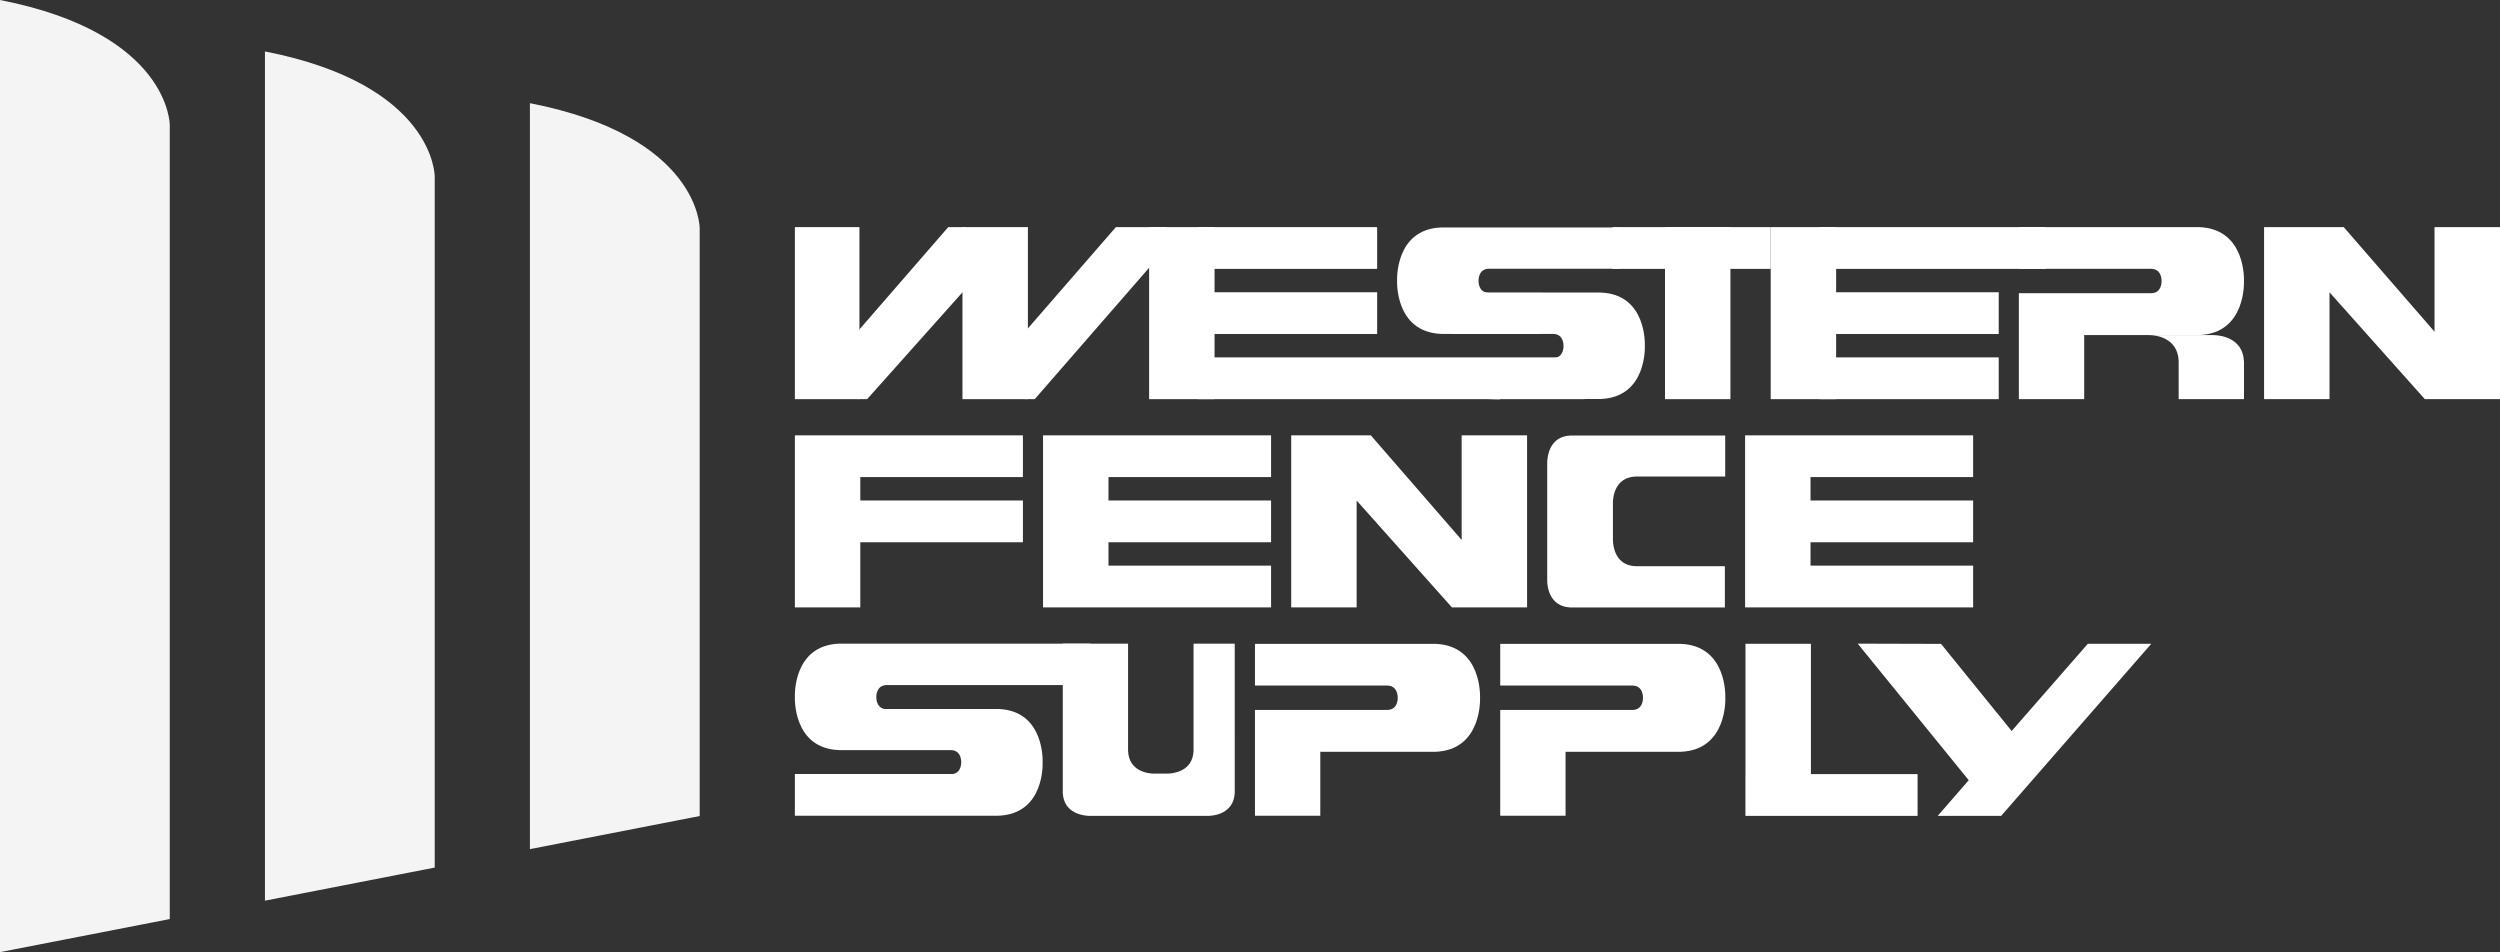
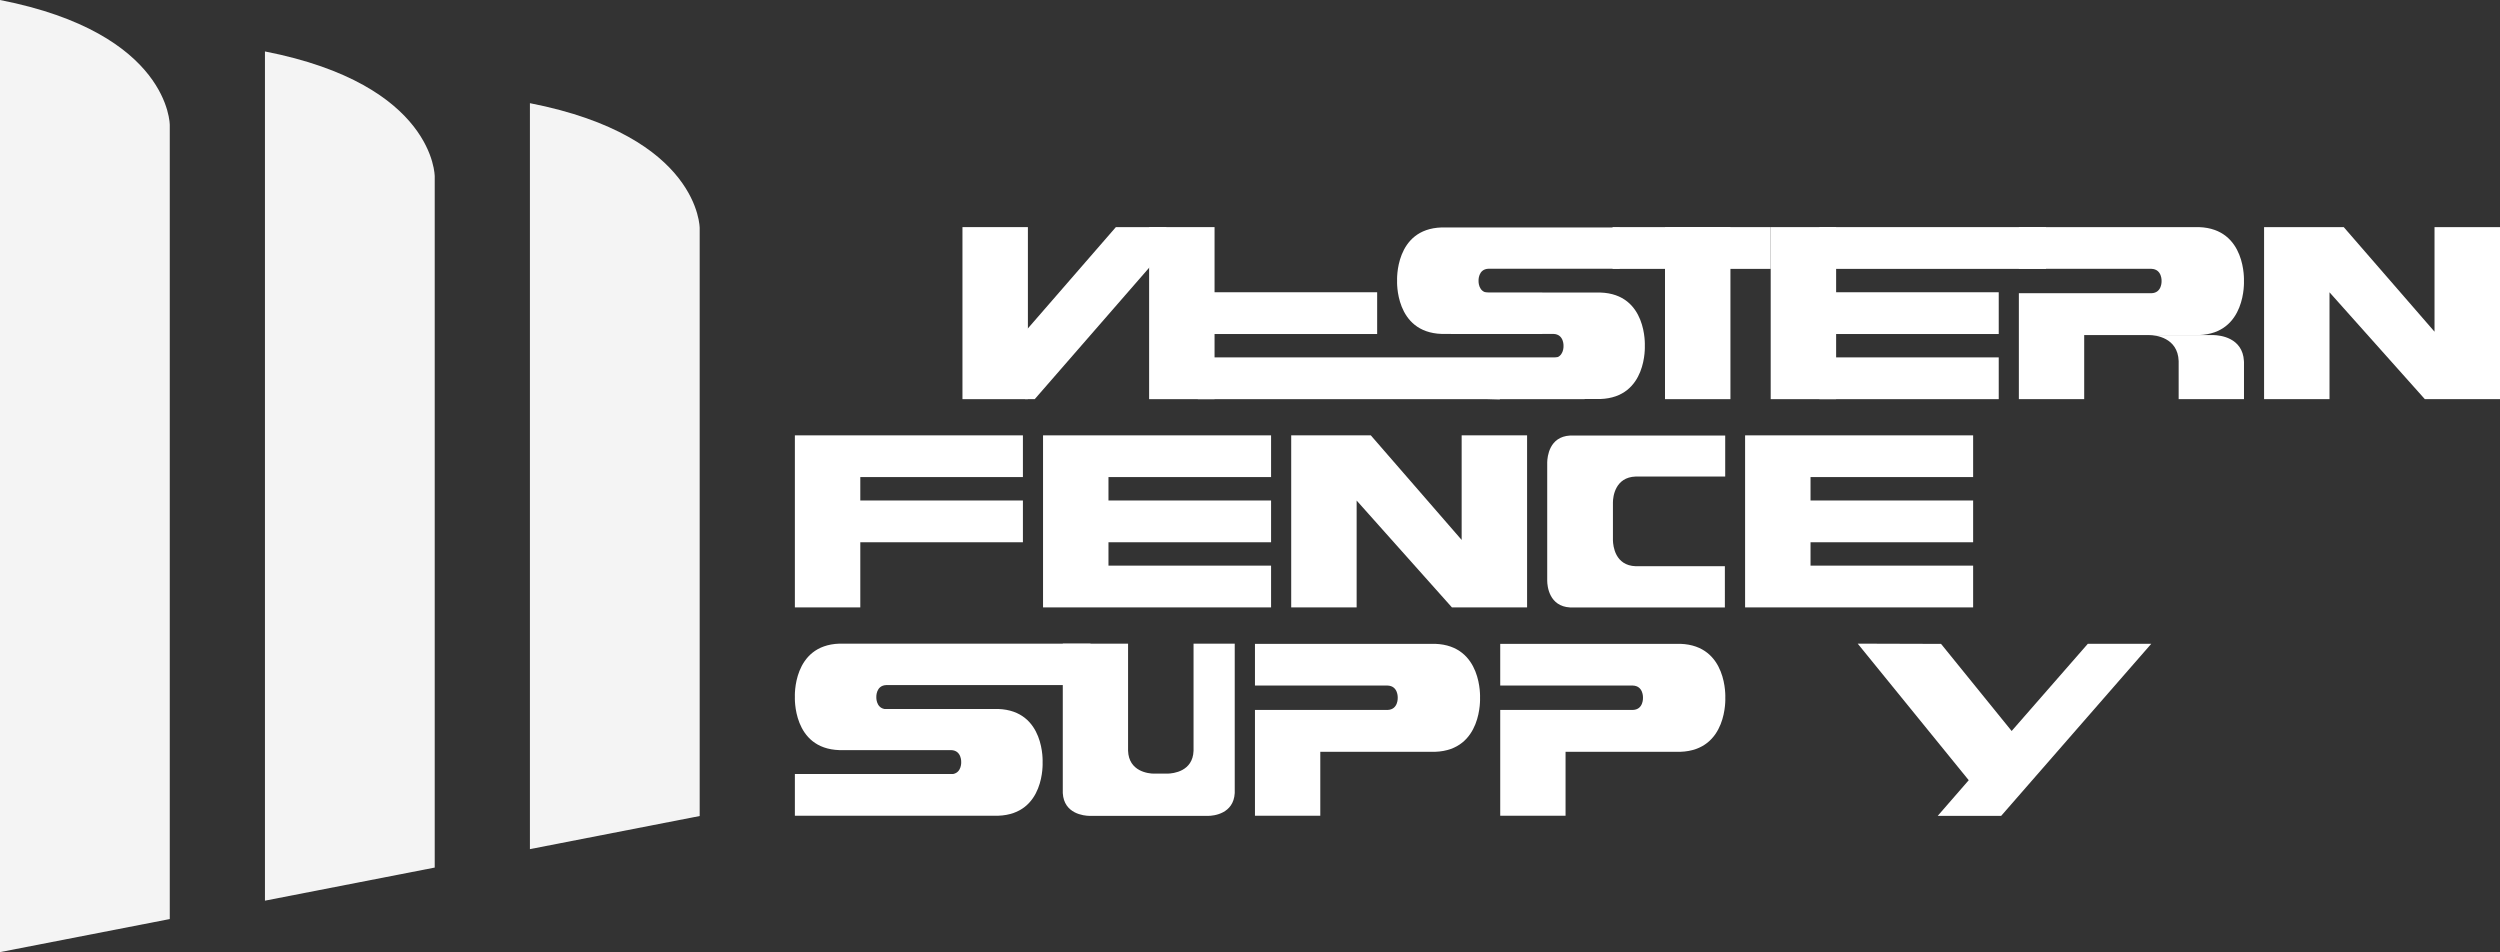
<svg xmlns="http://www.w3.org/2000/svg" id="Capa_1" data-name="Capa 1" viewBox="0 0 516.59 196.74">
  <rect x="0" y="0" width="516.59" height="196.74" fill="#333333" stroke="none" />
  <defs>
    <style>.cls-1{fill:#f4f4f4;}.cls-2{fill:#fff;}</style>
  </defs>
  <path class="cls-1" d="M0,0V196.74l35.08-6.83V25.83S35.17,6.88,0,0Z" />
  <path class="cls-1" d="M54.75,10.63V186.11l35.08-6.84V36.46S89.92,17.51,54.75,10.63Z" />
  <path class="cls-1" d="M109.5,21.32V175.46l35.08-6.84V47.14S144.66,28.19,109.5,21.32Z" />
  <path class="cls-2" d="M454.38,69.24h0c9.83-.34,9.3-11.16,9.3-11.16s.53-10.82-9.3-11.15H417.17v8.62h27.39c2.22.08,2.1,2.52,2.1,2.52s.12,2.45-2.1,2.52H417.17V82.47h13.5V69.24Z" />
  <path class="cls-2" d="M463.68,74.77v-.16h0c-.27-4.89-5-5.34-6.29-5.37h-13.3c1.32,0,5.93.51,6.1,5.37h0v7.86h13.5v-7.7Z" />
  <path class="cls-2" d="M435.16,69.24Z" />
  <path class="cls-2" d="M321.33,69H297.89c-9.72-.33-9.2-11-9.2-11s-.52-10.7,9.2-11h36.79v8.53H307.59c-2.19.07-2.07,2.49-2.07,2.49s-.12,2.42,2.07,2.49h11.1V69" />
  <path class="cls-2" d="M316.89,69Z" />
  <path class="cls-2" d="M307.25,82.45h23.44c9.72-.33,9.19-11,9.19-11s.53-10.7-9.19-11H299.81V69H321c2.2.07,2.08,2.49,2.08,2.49S323.2,73.89,321,74H309.91v8.53" />
  <path class="cls-2" d="M327.94,90.29Z" />
-   <rect class="cls-2" x="164.25" y="46.93" width="13.34" height="35.55" />
  <rect class="cls-2" x="198.88" y="46.93" width="13.52" height="35.55" />
  <rect class="cls-2" x="237.45" y="46.93" width="13.52" height="35.55" />
  <rect class="cls-2" x="344.05" y="46.93" width="13.52" height="35.55" />
-   <polygon class="cls-2" points="200.34 59.25 199.53 46.93 195.94 46.93 177.18 68.54 177.18 82.47 179.19 82.47 199.74 59.44 199.71 59.35 200.34 59.25" />
  <polygon class="cls-2" points="241.04 46.93 230.58 46.93 211.81 68.54 211.81 82.47 213.82 82.47 238.65 53.95 241.04 46.93" />
  <polygon class="cls-2" points="503.06 46.93 503.06 68.54 484.3 46.93 481.36 46.93 480.71 46.93 467.84 46.93 467.84 82.47 481.36 82.47 481.36 60.4 501.05 82.47 503.06 82.47 516.59 82.47 516.59 46.93 503.06 46.93" />
-   <rect class="cls-2" x="247.51" y="46.93" width="37.06" height="8.63" />
  <rect class="cls-2" x="333.21" y="46.93" width="32.68" height="8.63" />
  <rect class="cls-2" x="247.51" y="60.39" width="37.06" height="8.63" />
  <rect class="cls-2" x="247.51" y="73.85" width="79.94" height="8.63" />
  <rect class="cls-2" x="365.89" y="46.93" width="13.52" height="35.55" />
  <rect class="cls-2" x="375.95" y="46.93" width="46.83" height="8.63" />
  <rect class="cls-2" x="375.95" y="60.39" width="37.06" height="8.63" />
  <rect class="cls-2" x="375.95" y="73.85" width="37.06" height="8.63" />
  <path class="cls-2" d="M336.42,90h-12c-4.29.24-4.68,4.38-4.71,5.52h0v1.06h0v22.91h0V120h0c0,1.14.42,5.28,4.71,5.52h32V117H338c-4.27-.14-4.68-4.19-4.71-5.35V115h0V100.46h0v3.36c0-1.16.44-5.21,4.71-5.35h18.49V90Z" />
  <polygon class="cls-2" points="324.57 89.96 336.42 89.96 336.42 89.96 324.57 89.96" />
  <polygon class="cls-2" points="336.42 125.51 336.42 125.51 324.57 125.51 336.42 125.51" />
  <polygon class="cls-2" points="302.03 89.96 302.03 111.57 283.26 89.96 280.33 89.96 279.68 89.96 266.81 89.96 266.81 125.51 280.33 125.51 280.33 103.43 300.02 125.51 302.03 125.51 315.55 125.51 315.55 89.96 302.03 89.96" />
  <polygon class="cls-2" points="211.37 103.42 177.77 103.42 177.77 98.58 211.37 98.58 211.37 89.96 174.31 89.96 174.31 89.96 164.25 89.96 164.25 125.51 177.77 125.51 177.77 112.05 211.37 112.05 211.37 103.42" />
  <polygon class="cls-2" points="262.65 98.58 262.65 89.96 229.05 89.96 225.59 89.96 215.53 89.96 215.53 125.51 225.59 125.51 229.05 125.51 262.65 125.51 262.65 116.88 229.05 116.88 229.05 112.05 262.65 112.05 262.65 103.42 229.05 103.42 229.05 98.58 262.65 98.58" />
  <polygon class="cls-2" points="407.72 98.58 407.72 89.96 374.12 89.96 370.66 89.96 360.6 89.96 360.6 125.51 370.66 125.51 374.12 125.51 407.72 125.51 407.72 116.88 374.12 116.88 374.12 112.05 407.72 112.05 407.72 103.42 374.12 103.42 374.12 98.58 407.72 98.58" />
  <path class="cls-2" d="M296.54,155.35h0c9.82-.33,9.29-11.16,9.29-11.16s.53-10.82-9.29-11.15H259.32v8.62h27.4c2.22.08,2.1,2.52,2.1,2.52s.12,2.45-2.1,2.52h-27.4v21.86h13.5V155.35Z" />
  <path class="cls-2" d="M277.31,155.35Z" />
  <path class="cls-2" d="M347.22,155.35h0c9.82-.33,9.29-11.16,9.29-11.16s.53-10.82-9.29-11.15H310v8.62h27.4c2.22.08,2.1,2.52,2.1,2.52s.12,2.45-2.1,2.52H310v21.86h13.5V155.35Z" />
  <path class="cls-2" d="M328,155.35Z" />
  <path class="cls-2" d="M219.61,151.88h0v12c.24,4.29,4.38,4.69,5.52,4.71h24.49c1.14,0,5.28-.42,5.52-4.71v-12h0V133h-8.51v22.14h0c-.15,4.27-4.2,4.69-5.36,4.72h-2.82c-1.15,0-5.2-.45-5.35-4.72h0V133H219.61Z" />
  <polygon class="cls-2" points="219.61 163.73 219.61 151.88 219.61 151.88 219.61 163.73" />
  <polygon class="cls-2" points="255.16 151.88 255.16 151.88 255.16 163.73 255.16 151.88" />
-   <polygon class="cls-2" points="374.2 159.96 374.2 133.03 360.68 133.03 360.68 159.96 360.67 159.96 360.67 168.59 396.24 168.59 396.24 159.96 374.2 159.96" />
  <path class="cls-2" d="M192.1,155.1Z" />
  <path class="cls-2" d="M206.25,146.5H182.74c-1.76-.35-1.66-2.45-1.66-2.45s-.12-2.42,2.08-2.49h42.18V133H173.45c-9.72.33-9.2,11-9.2,11s-.52,10.7,9.2,11h23.09c2.2.07,2.08,2.49,2.08,2.49s.1,2.08-1.64,2.44H164.25v8.63h42c9.72-.33,9.19-11,9.19-11S216,146.83,206.25,146.5Z" />
  <polygon class="cls-2" points="383.87 133 406.81 161.22 400.4 168.59 413.51 168.59 444.53 133.03 431.42 133.03 415.68 151.05 401.09 133.05 383.87 133" />
</svg>